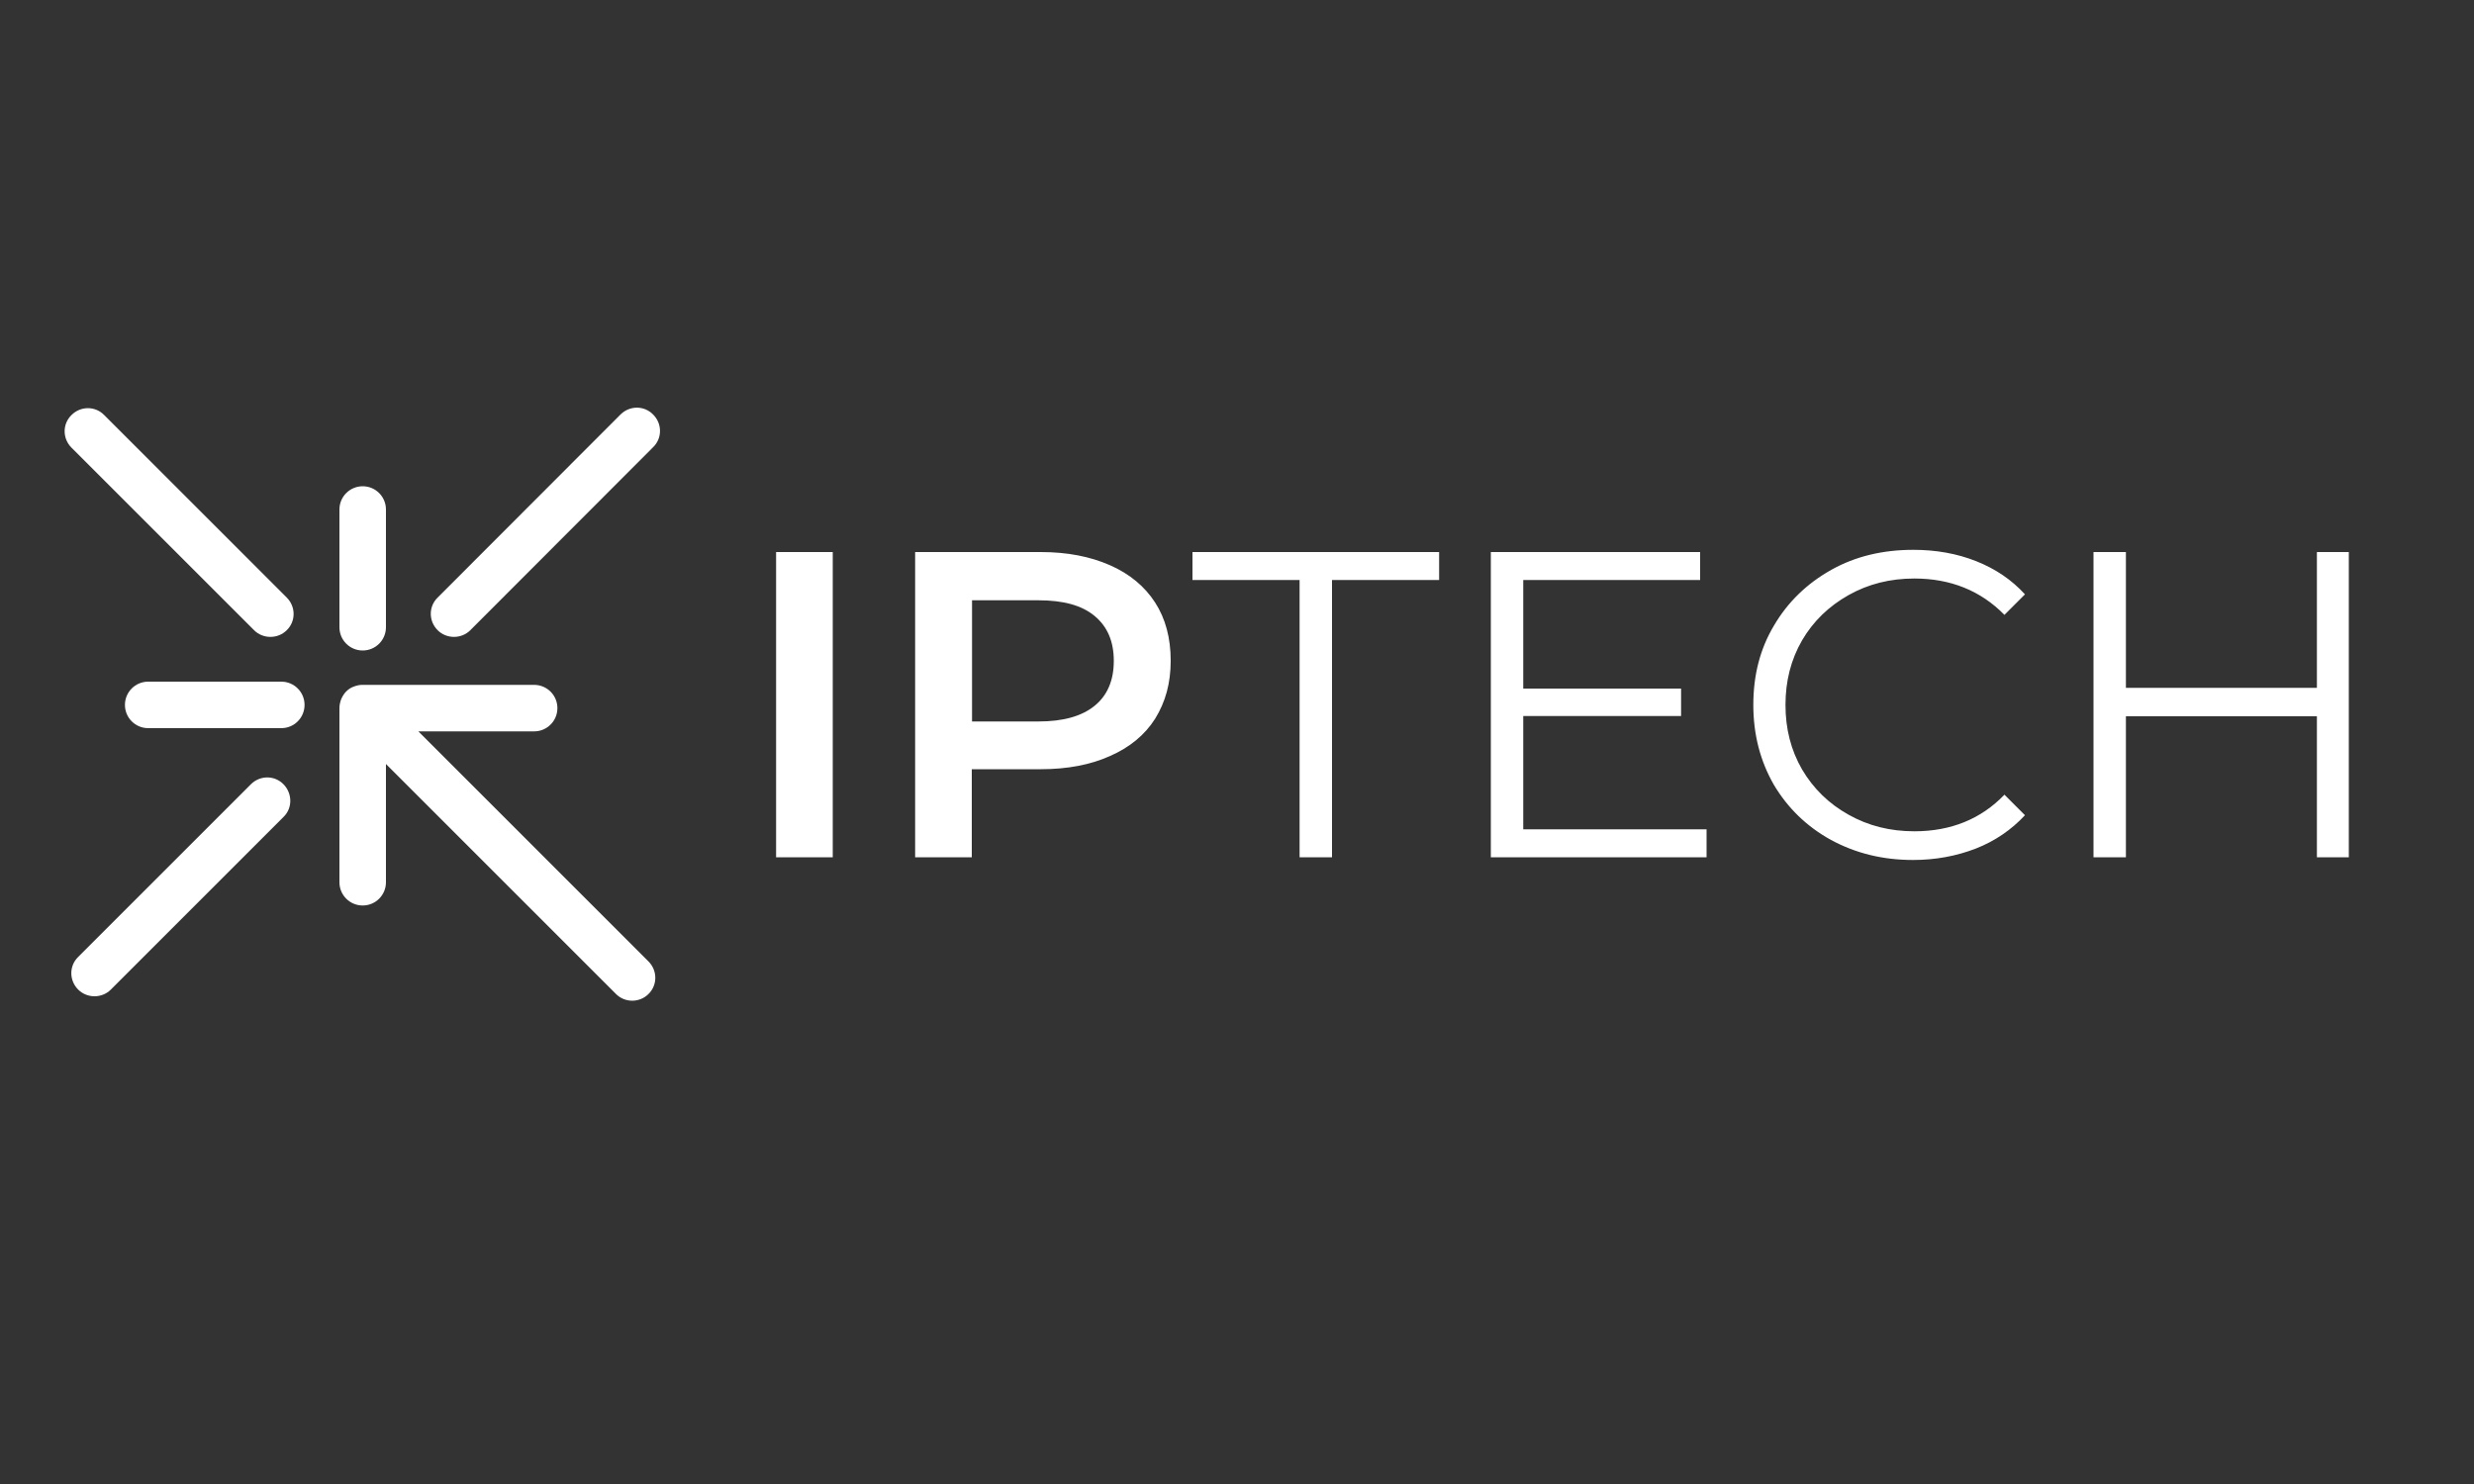
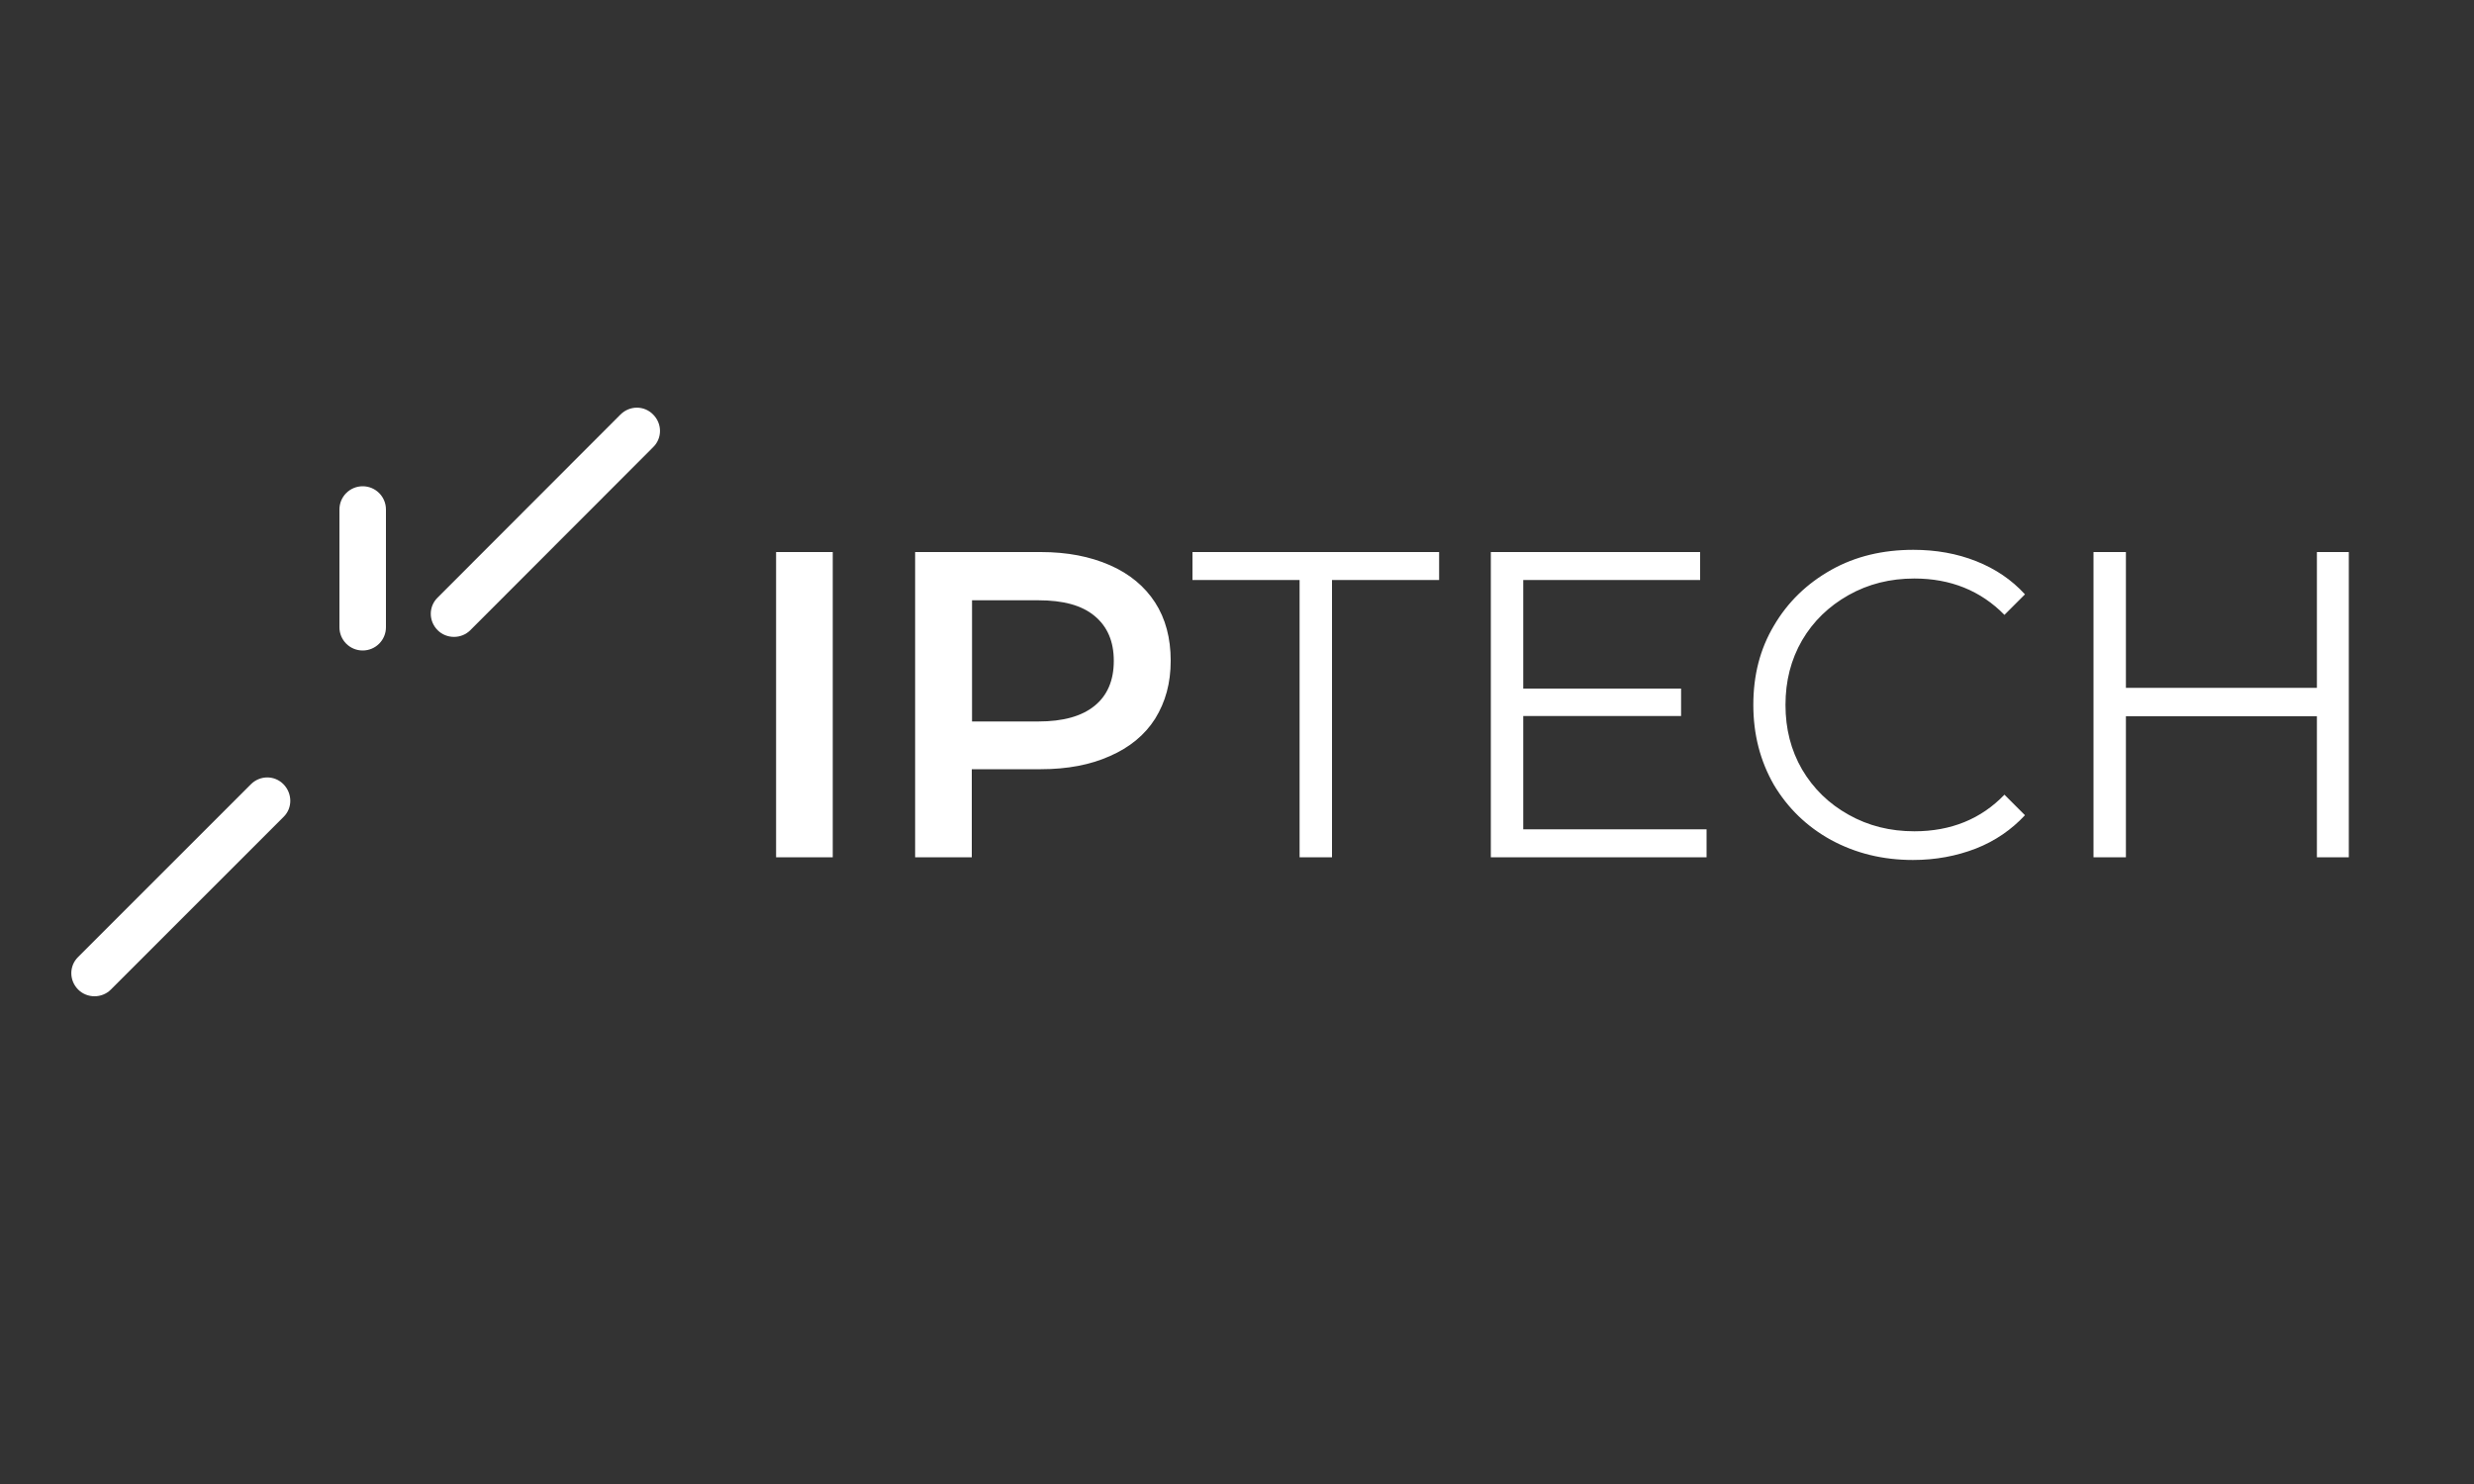
<svg xmlns="http://www.w3.org/2000/svg" id="Layer_1" width="100" height="60" version="1.1" viewBox="0 0 100 60">
  <rect x="0" y="0" width="100" height="60" fill="#333333" stroke="none" />
  <path d="M31.37,22.32h2.29v12.34h-2.29v-12.34ZM42.07,22.32c1.07,0,1.99.18,2.79.53.8.35,1.41.86,1.83,1.51s.63,1.44.63,2.35-.21,1.67-.63,2.35c-.42.66-1.03,1.16-1.83,1.51-.78.35-1.71.53-2.79.53h-2.79v3.56h-2.29v-12.34s5.08,0,5.08,0ZM41.97,29.17c1,0,1.75-.21,2.27-.63s.78-1.03.78-1.82-.26-1.39-.78-1.82-1.27-.63-2.27-.63h-2.68v4.9s2.68,0,2.68,0ZM52.53,23.45h-4.33v-1.13h9.97v1.13h-4.33v11.21h-1.31v-11.21ZM68.98,33.53v1.13h-8.72v-12.34h8.46v1.13h-7.15v4.39h6.38v1.11h-6.38v4.58h7.42ZM77.33,34.77c-1.23,0-2.32-.27-3.32-.81-.98-.54-1.75-1.29-2.31-2.23-.55-.96-.83-2.03-.83-3.23s.27-2.26.83-3.2c.56-.96,1.34-1.71,2.32-2.26s2.09-.81,3.32-.81c.91,0,1.76.15,2.54.46s1.43.75,1.97,1.34l-.83.83c-.96-.98-2.18-1.47-3.64-1.47-.98,0-1.86.22-2.66.67s-1.43,1.06-1.88,1.83c-.45.78-.67,1.64-.67,2.61s.22,1.83.67,2.61c.46.78,1.09,1.39,1.88,1.83.8.45,1.68.67,2.66.67,1.48,0,2.7-.5,3.64-1.48l.83.83c-.54.58-1.2,1.04-1.99,1.35-.78.3-1.62.46-2.54.46h0ZM94.94,22.32v12.34h-1.29v-5.7h-7.72v5.7h-1.31v-12.34h1.31v5.49h7.72v-5.49s1.29,0,1.29,0Z" fill="#fff" />
  <path d="M14.66,26.3c-.52,0-.94-.42-.94-.94v-4.76c0-.52.42-.94.94-.94s.94.42.94.94v4.76c0,.52-.42.94-.94.94Z" fill="#fff" />
-   <path d="M11.37,29.44h-5.38c-.52,0-.94-.42-.94-.94s.42-.94.94-.94h5.38c.52,0,.94.42.94.94s-.42.94-.94.94Z" fill="#fff" />
  <path d="M3.82,40.28c-.24,0-.48-.09-.66-.27-.37-.37-.37-.96,0-1.32l6.98-6.98c.37-.37.96-.37,1.32,0s.37.96,0,1.32l-6.98,6.98c-.18.18-.42.27-.66.27Z" fill="#fff" />
  <path d="M18.35,25.75c-.24,0-.48-.09-.66-.27-.37-.37-.37-.96,0-1.32l7.39-7.4c.37-.37.96-.37,1.32,0,.37.37.37.96,0,1.32l-7.39,7.4c-.18.18-.42.27-.66.27Z" fill="#fff" />
-   <path d="M10.93,25.75c-.24,0-.48-.09-.66-.27l-7.38-7.38c-.37-.37-.37-.96,0-1.32.37-.37.96-.37,1.32,0l7.38,7.38c.37.37.37.96,0,1.32-.18.18-.42.27-.66.27Z" fill="#fff" />
-   <path d="M25.56,40.46c-.24,0-.48-.09-.66-.27l-9.3-9.3v4.78c0,.52-.42.94-.94.94s-.94-.42-.94-.94v-7.04h0c0-.13.03-.25.07-.36.05-.11.11-.22.2-.31.09-.09.19-.16.31-.2.1-.04.22-.07.33-.07,0,0,.02,0,.02,0h6.94c.52,0,.94.42.94.94s-.42.94-.94.94h-4.68l9.3,9.3c.37.37.37.96,0,1.32-.18.18-.42.27-.66.27Z" fill="#fff" />
</svg>